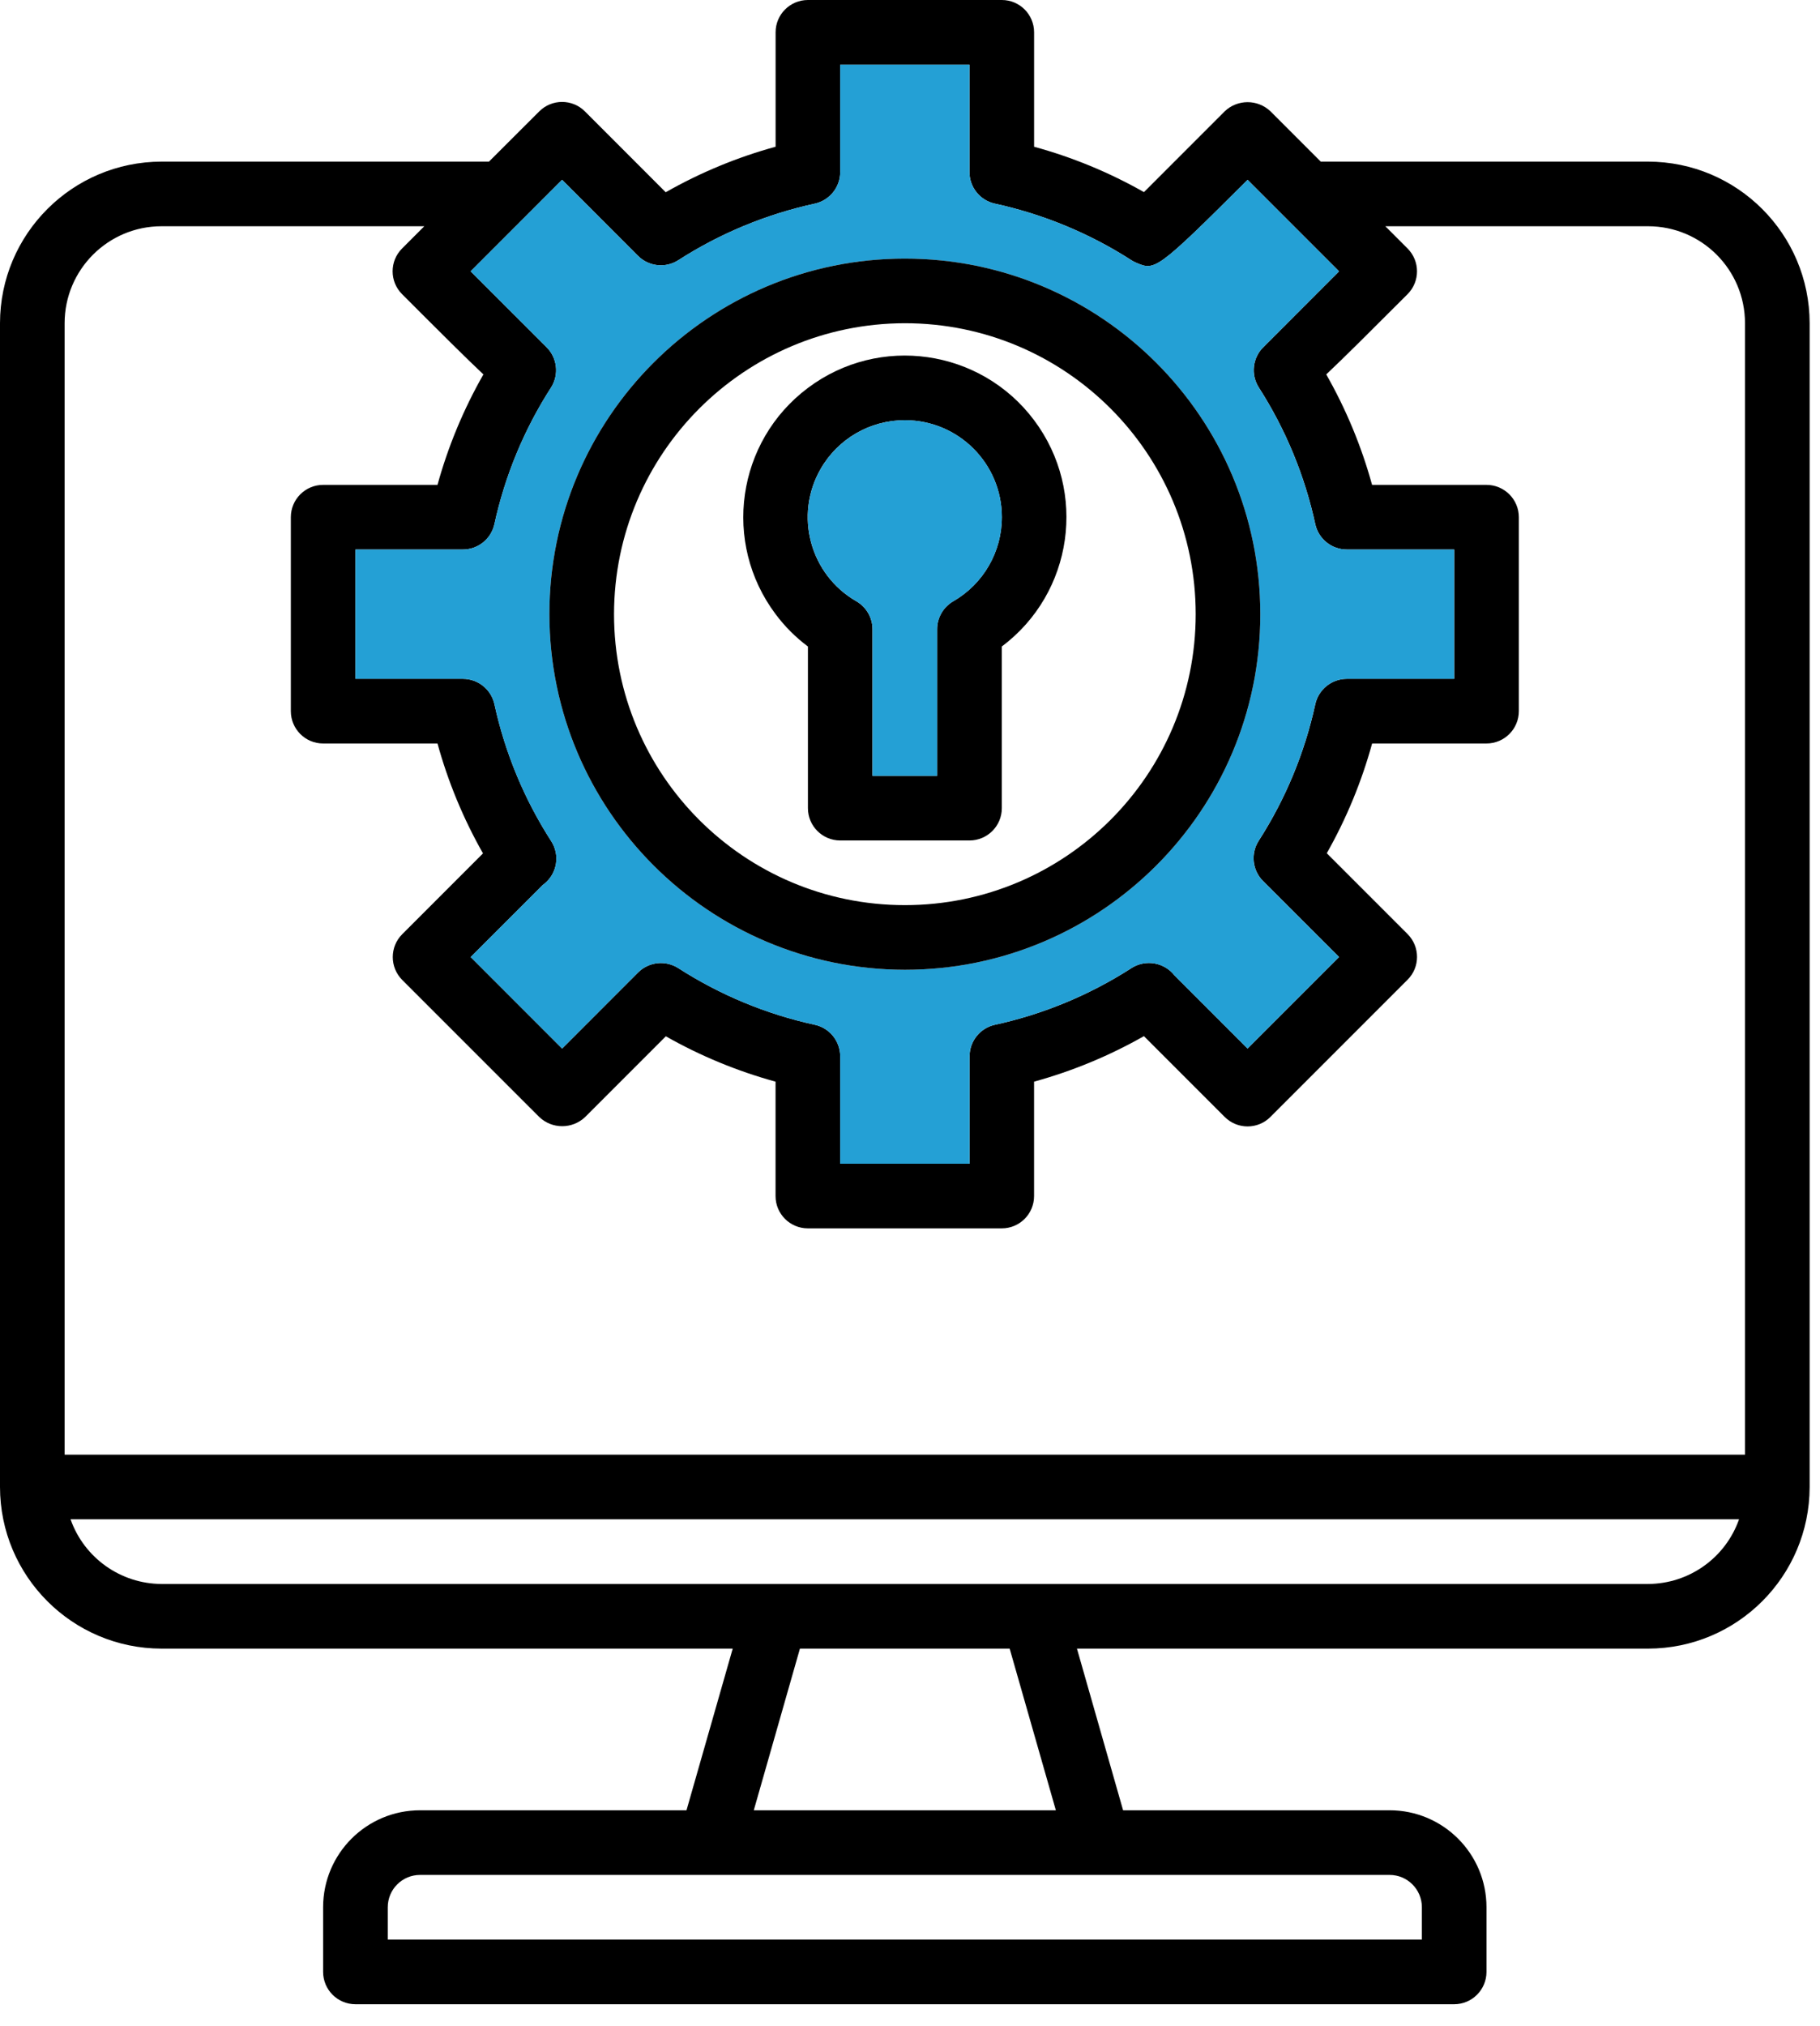
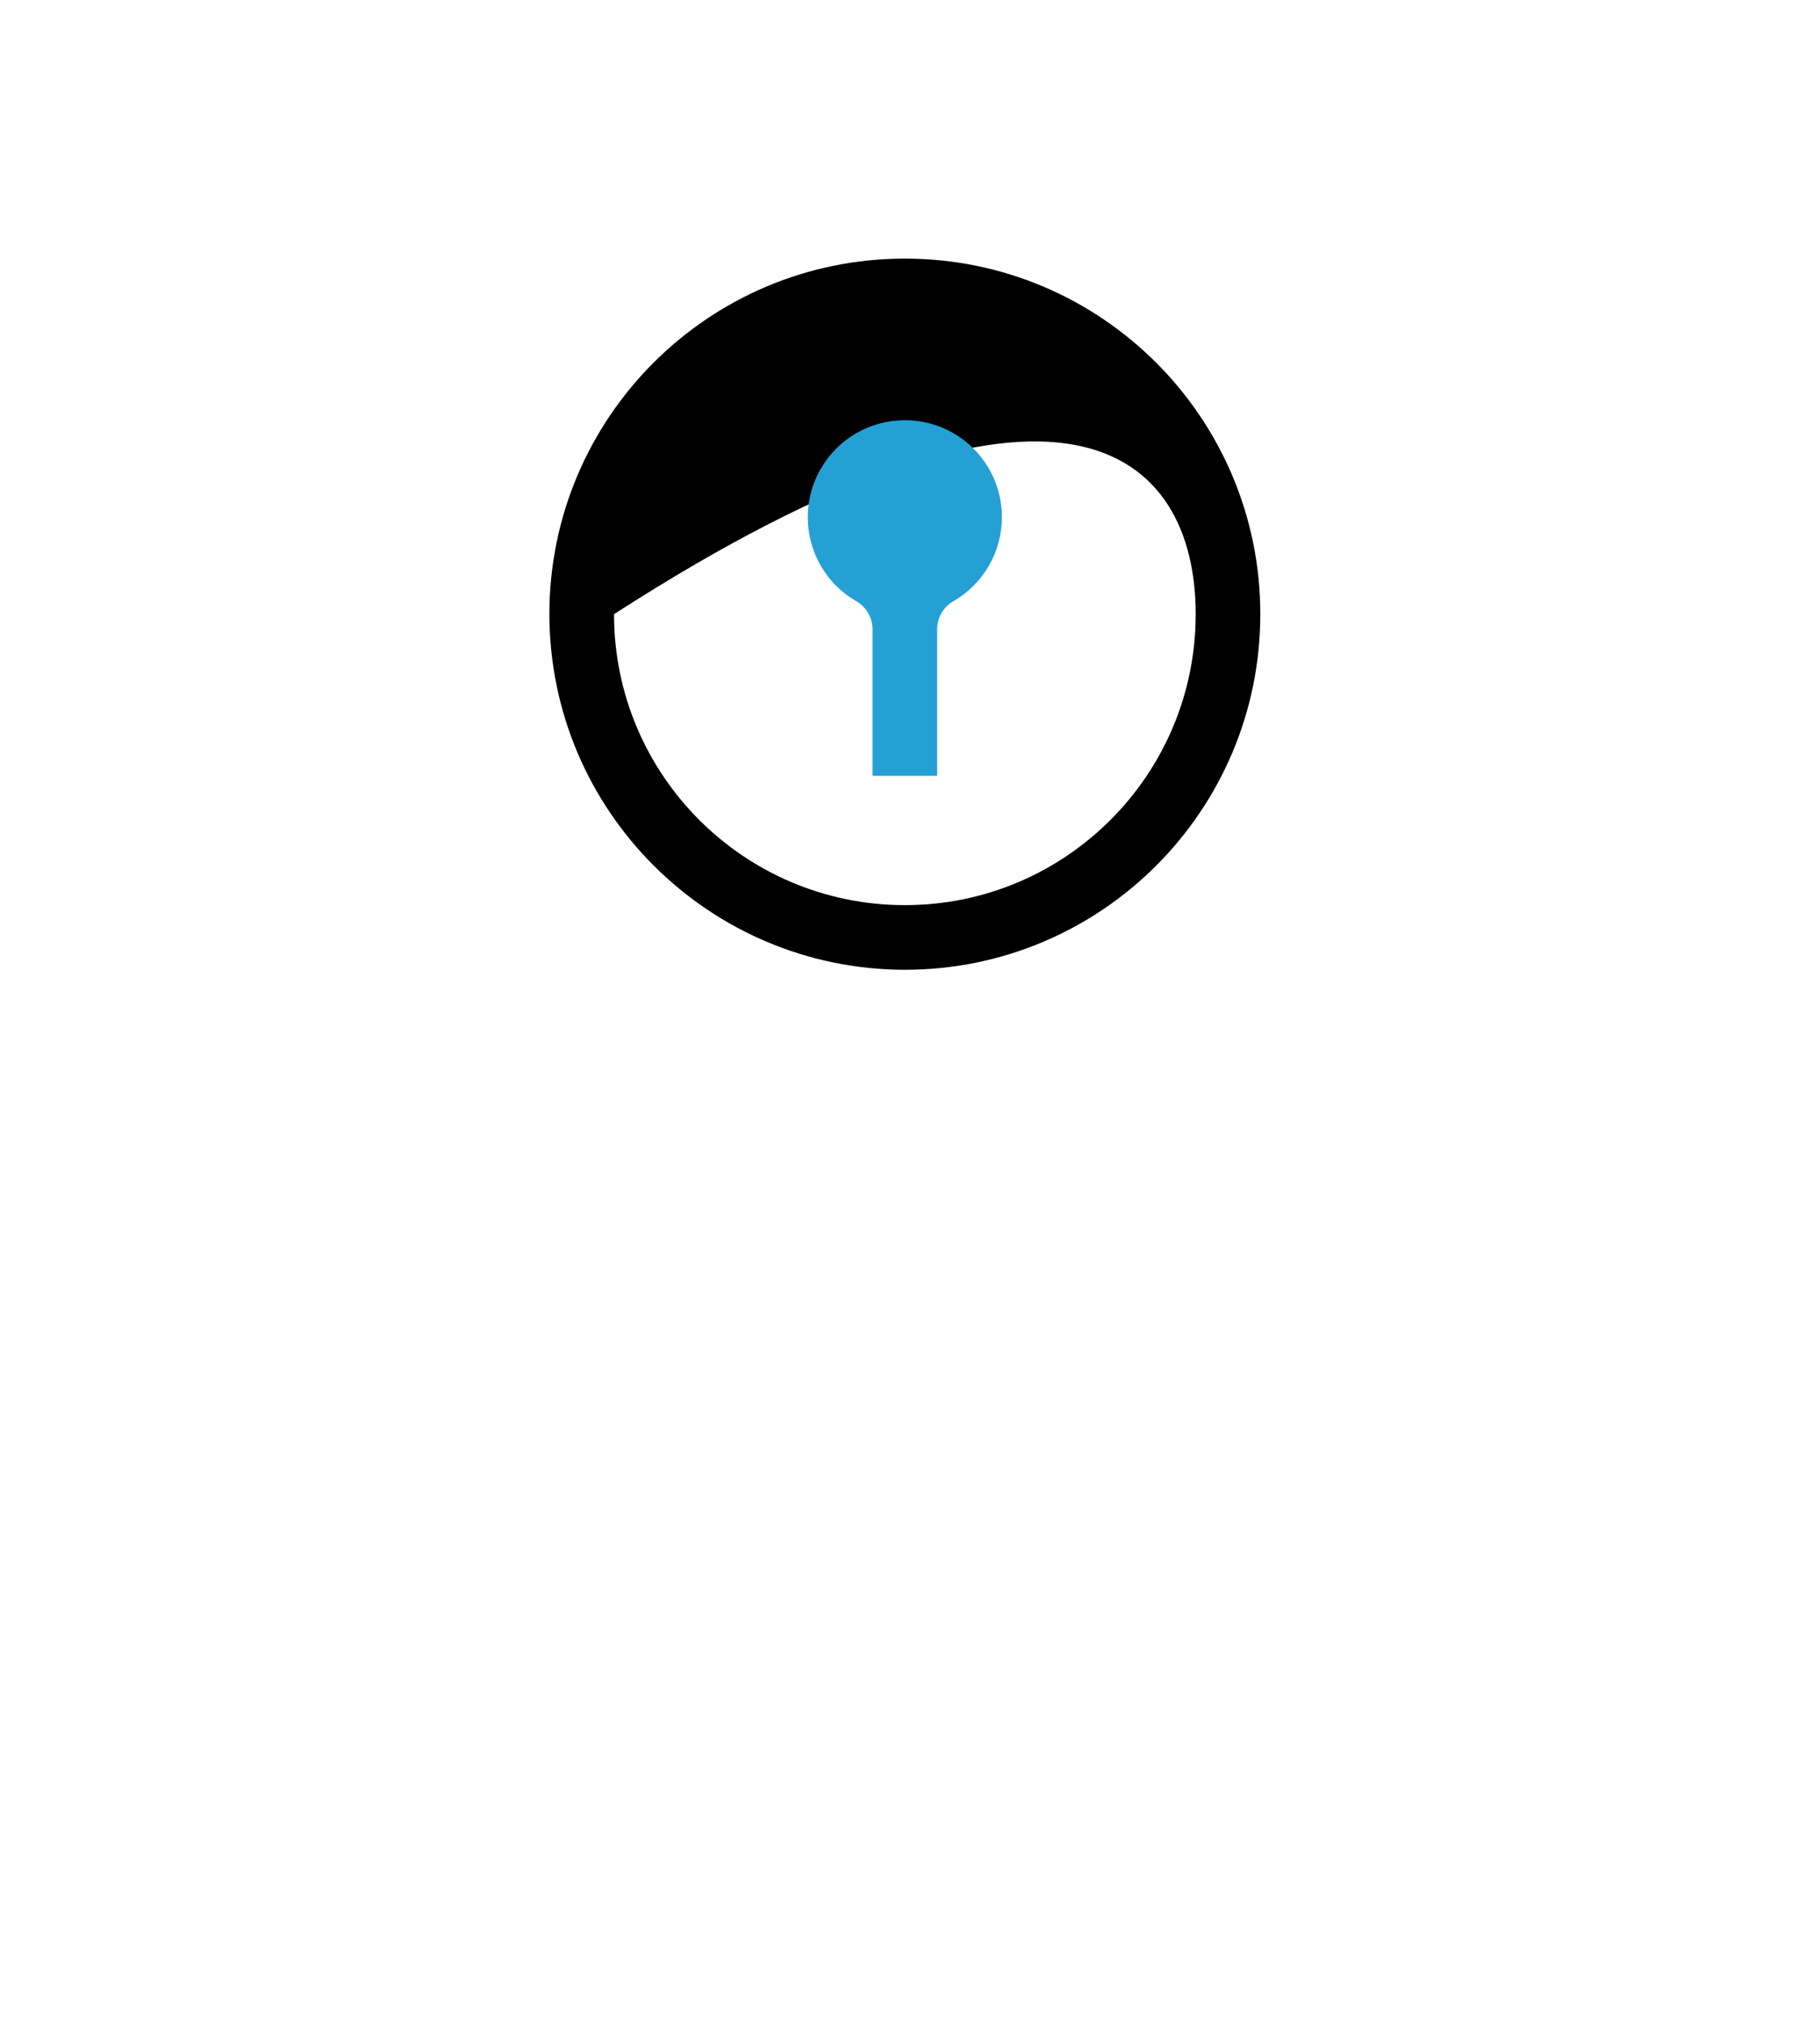
<svg xmlns="http://www.w3.org/2000/svg" width="71" height="79" viewBox="0 0 71 79" fill="none">
-   <path d="M64.294 6.303H51.524L49.56 4.339C49.061 3.866 48.279 3.866 47.779 4.339L44.627 7.492C43.277 6.726 41.839 6.132 40.341 5.723V1.26C40.341 0.564 39.778 0 39.082 0H31.518C30.822 0 30.257 0.564 30.257 1.26V5.722C28.759 6.133 27.321 6.729 25.97 7.497L22.819 4.345C22.327 3.852 21.529 3.852 21.036 4.345L19.075 6.303H6.303C2.824 6.307 0.003 9.127 0 12.605V57.989C0.003 61.468 2.824 64.289 6.303 64.292H28.584L26.781 70.596H16.389C14.299 70.596 12.605 72.288 12.605 74.378V76.899C12.605 77.595 13.17 78.16 13.866 78.16H56.728C57.424 78.16 57.989 77.595 57.989 76.899V74.378C57.989 72.288 56.296 70.596 54.208 70.596H43.813L42.013 64.292H64.292C67.772 64.289 70.591 61.468 70.596 57.989V12.605C70.591 9.127 67.772 6.307 64.292 6.303H64.294ZM21.928 7.013L24.89 9.978C25.309 10.396 25.964 10.468 26.462 10.147C28.09 9.101 29.894 8.354 31.786 7.942C32.365 7.814 32.779 7.302 32.777 6.708V2.521H37.82V6.71C37.82 7.304 38.232 7.816 38.813 7.942C40.705 8.354 42.508 9.1 44.136 10.147C44.198 10.188 44.264 10.222 44.334 10.251C45.052 10.552 45.106 10.573 48.67 7.013L52.238 10.581L49.292 13.53C48.863 13.948 48.786 14.61 49.11 15.115C50.154 16.743 50.9 18.547 51.31 20.439C51.436 21.018 51.949 21.43 52.542 21.43H56.73V26.473H52.542C51.95 26.473 51.436 26.887 51.31 27.465C50.898 29.356 50.151 31.159 49.104 32.787C48.783 33.287 48.855 33.941 49.273 34.359L52.238 37.322L48.67 40.89L45.815 38.034C45.416 37.53 44.701 37.405 44.153 37.744L44.11 37.773C42.488 38.81 40.696 39.553 38.815 39.963C38.236 40.089 37.824 40.601 37.824 41.195V45.383H32.777V41.195C32.777 40.601 32.365 40.089 31.786 39.963C29.894 39.551 28.09 38.802 26.462 37.755C25.964 37.436 25.309 37.506 24.89 37.926L21.928 40.89L18.362 37.322L21.175 34.511C21.195 34.495 21.215 34.482 21.235 34.465C21.737 34.061 21.852 33.344 21.504 32.803C20.453 31.17 19.703 29.363 19.289 27.465C19.163 26.885 18.649 26.472 18.055 26.473H13.868V21.43H18.055C18.649 21.43 19.162 21.017 19.288 20.439C19.701 18.547 20.448 16.743 21.496 15.115C21.818 14.61 21.741 13.948 21.312 13.53C21.186 13.403 19.459 11.676 18.362 10.581L21.928 7.013ZM54.208 73.117C54.904 73.117 55.469 73.68 55.469 74.378V75.638H15.127V74.378C15.127 73.68 15.691 73.117 16.389 73.117H54.208ZM29.406 70.596L31.206 64.292H39.388L41.19 70.596H29.406ZM64.294 61.771H6.303C4.706 61.765 3.285 60.756 2.752 59.249H67.842C67.311 60.756 65.89 61.765 64.292 61.771H64.294ZM68.076 56.728H2.521V12.605C2.521 10.517 4.215 8.823 6.303 8.823H16.552L15.686 9.69C15.193 10.182 15.193 10.98 15.686 11.472C17.177 12.964 18.169 13.954 18.858 14.601C18.084 15.958 17.482 17.404 17.067 18.909H12.605C11.909 18.909 11.346 19.473 11.346 20.169V27.733C11.346 28.43 11.909 28.994 12.605 28.994H17.067C17.479 30.491 18.076 31.931 18.842 33.28L15.691 36.432C15.199 36.925 15.199 37.721 15.691 38.215L21.041 43.564C21.54 44.037 22.324 44.037 22.824 43.564L25.975 40.413C27.323 41.178 28.761 41.772 30.255 42.182V46.644C30.255 47.34 30.82 47.903 31.516 47.903H39.08C39.776 47.903 40.34 47.34 40.34 46.644V42.182C41.837 41.77 43.277 41.173 44.626 40.407L47.777 43.558C48.27 44.051 49.069 44.051 49.56 43.558L54.91 38.208C55.403 37.717 55.403 36.919 54.91 36.425L51.759 33.274C52.523 31.927 53.117 30.488 53.528 28.994H57.989C58.685 28.994 59.251 28.43 59.251 27.733V20.169C59.251 19.473 58.685 18.909 57.989 18.909H53.526C53.112 17.404 52.511 15.958 51.738 14.601C52.426 13.954 53.419 12.963 54.91 11.472C55.402 10.98 55.402 10.182 54.91 9.69L54.043 8.823H64.292C66.382 8.823 68.074 10.517 68.074 12.605V56.728H68.076Z" fill="black" />
-   <path d="M52.541 21.43C51.947 21.43 51.434 21.018 51.308 20.439C50.898 18.547 50.153 16.743 49.108 15.115C48.784 14.61 48.861 13.948 49.291 13.53L52.236 10.581L48.668 7.013C45.105 10.573 45.05 10.552 44.332 10.251C44.262 10.222 44.196 10.188 44.134 10.147C42.506 9.1 40.703 8.354 38.812 7.942C38.231 7.816 37.819 7.304 37.819 6.71V2.521H32.776V6.708C32.777 7.302 32.364 7.814 31.784 7.942C29.892 8.354 28.089 9.101 26.46 10.147C25.962 10.468 25.308 10.396 24.888 9.978L21.927 7.013L18.36 10.581C19.457 11.676 21.184 13.403 21.31 13.53C21.74 13.948 21.816 14.61 21.494 15.115C20.447 16.743 19.7 18.547 19.286 20.439C19.16 21.017 18.647 21.43 18.054 21.43H13.866V26.473H18.054C18.647 26.472 19.162 26.885 19.288 27.465C19.701 29.363 20.451 31.17 21.502 32.803C21.85 33.344 21.735 34.061 21.234 34.465C21.213 34.482 21.194 34.495 21.173 34.511L18.36 37.322L21.927 40.89L24.888 37.926C25.308 37.506 25.962 37.436 26.46 37.755C28.089 38.802 29.892 39.551 31.784 39.963C32.364 40.089 32.776 40.601 32.776 41.195V45.383H37.822V41.195C37.822 40.601 38.234 40.089 38.813 39.963C40.694 39.553 42.487 38.81 44.108 37.773L44.152 37.744C44.699 37.405 45.414 37.53 45.813 38.034L48.668 40.89L52.236 37.322L49.271 34.359C48.853 33.941 48.781 33.287 49.102 32.787C50.149 31.159 50.896 29.356 51.308 27.465C51.434 26.887 51.949 26.473 52.541 26.473H56.728V21.43H52.541ZM35.3 37.819C27.645 37.809 21.441 31.607 21.432 23.951C21.432 16.293 27.64 10.085 35.3 10.085C42.959 10.085 49.166 16.293 49.166 23.951C49.166 31.609 42.958 37.819 35.3 37.819Z" fill="#24A0D5" />
-   <path d="M40.341 16.387C38.253 13.603 34.302 13.038 31.518 15.128C28.732 17.216 28.169 21.167 30.257 23.951C30.614 24.43 31.039 24.855 31.518 25.212V31.516C31.518 32.212 32.082 32.776 32.778 32.776H37.821C38.517 32.776 39.082 32.212 39.082 31.516V25.212C41.866 23.124 42.431 19.173 40.341 16.387ZM37.188 23.448C36.799 23.673 36.558 24.088 36.558 24.538V30.255H34.037V24.538C34.037 24.088 33.796 23.673 33.407 23.448C31.596 22.406 30.974 20.092 32.016 18.284C32.691 17.109 33.943 16.386 35.298 16.387C37.386 16.386 39.082 18.076 39.083 20.166C39.085 21.52 38.362 22.771 37.188 23.448Z" fill="black" />
-   <path d="M35.3 10.085C27.64 10.085 21.432 16.293 21.432 23.951C21.441 31.607 27.645 37.809 35.3 37.819C42.958 37.819 49.166 31.61 49.166 23.951C49.166 16.291 42.958 10.085 35.3 10.085ZM35.3 35.298C29.034 35.298 23.954 30.218 23.954 23.951C23.96 17.688 29.035 12.613 35.3 12.605C41.566 12.605 46.645 17.685 46.645 23.951C46.645 30.217 41.566 35.298 35.3 35.298Z" fill="black" />
+   <path d="M35.3 10.085C27.64 10.085 21.432 16.293 21.432 23.951C21.441 31.607 27.645 37.809 35.3 37.819C42.958 37.819 49.166 31.61 49.166 23.951C49.166 16.291 42.958 10.085 35.3 10.085ZM35.3 35.298C29.034 35.298 23.954 30.218 23.954 23.951C41.566 12.605 46.645 17.685 46.645 23.951C46.645 30.217 41.566 35.298 35.3 35.298Z" fill="black" />
  <path d="M39.085 20.166C39.086 21.52 38.363 22.771 37.19 23.448C36.8 23.673 36.559 24.088 36.559 24.538V30.255H34.038V24.538C34.038 24.088 33.797 23.673 33.408 23.448C31.598 22.406 30.975 20.093 32.017 18.284C32.693 17.109 33.944 16.386 35.3 16.387C37.388 16.386 39.083 18.076 39.085 20.166Z" fill="#24A0D5" />
</svg>